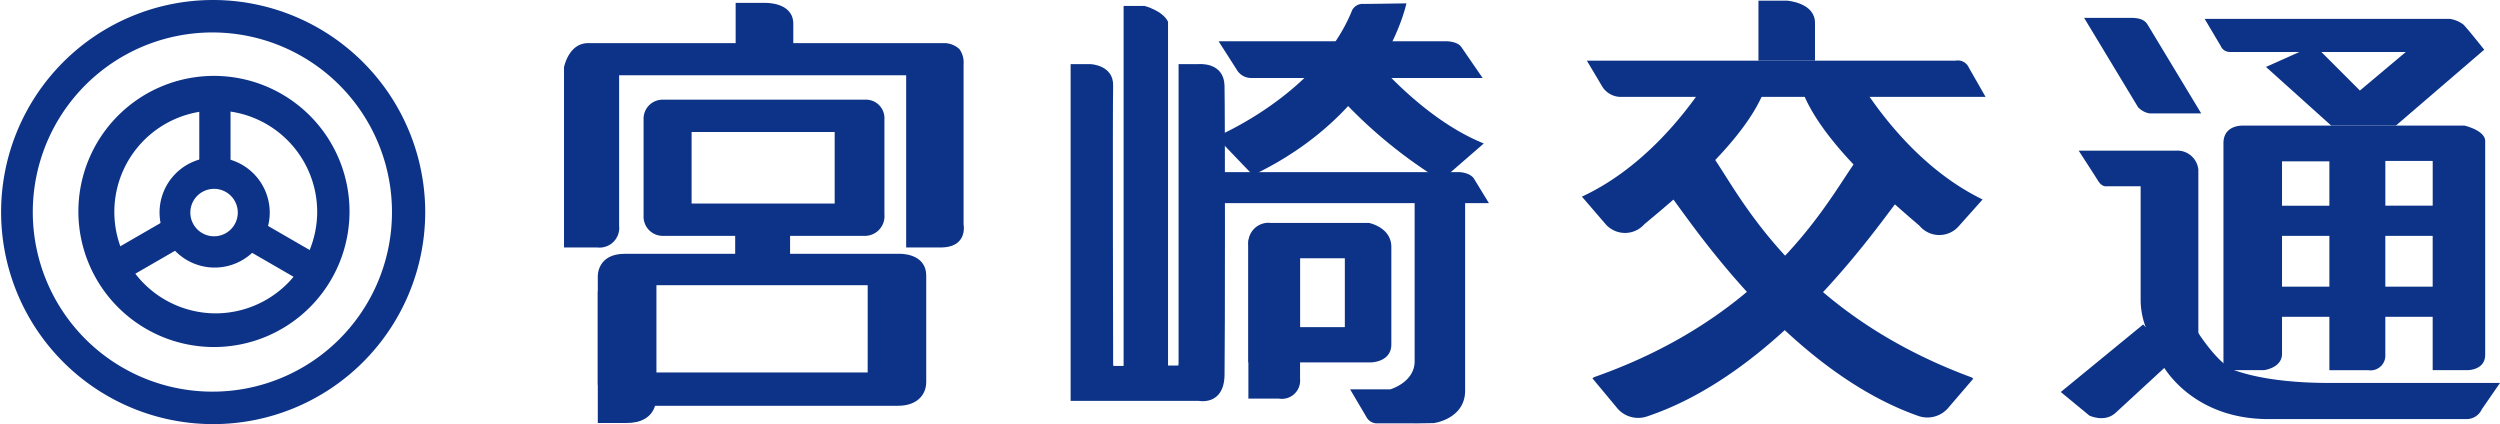
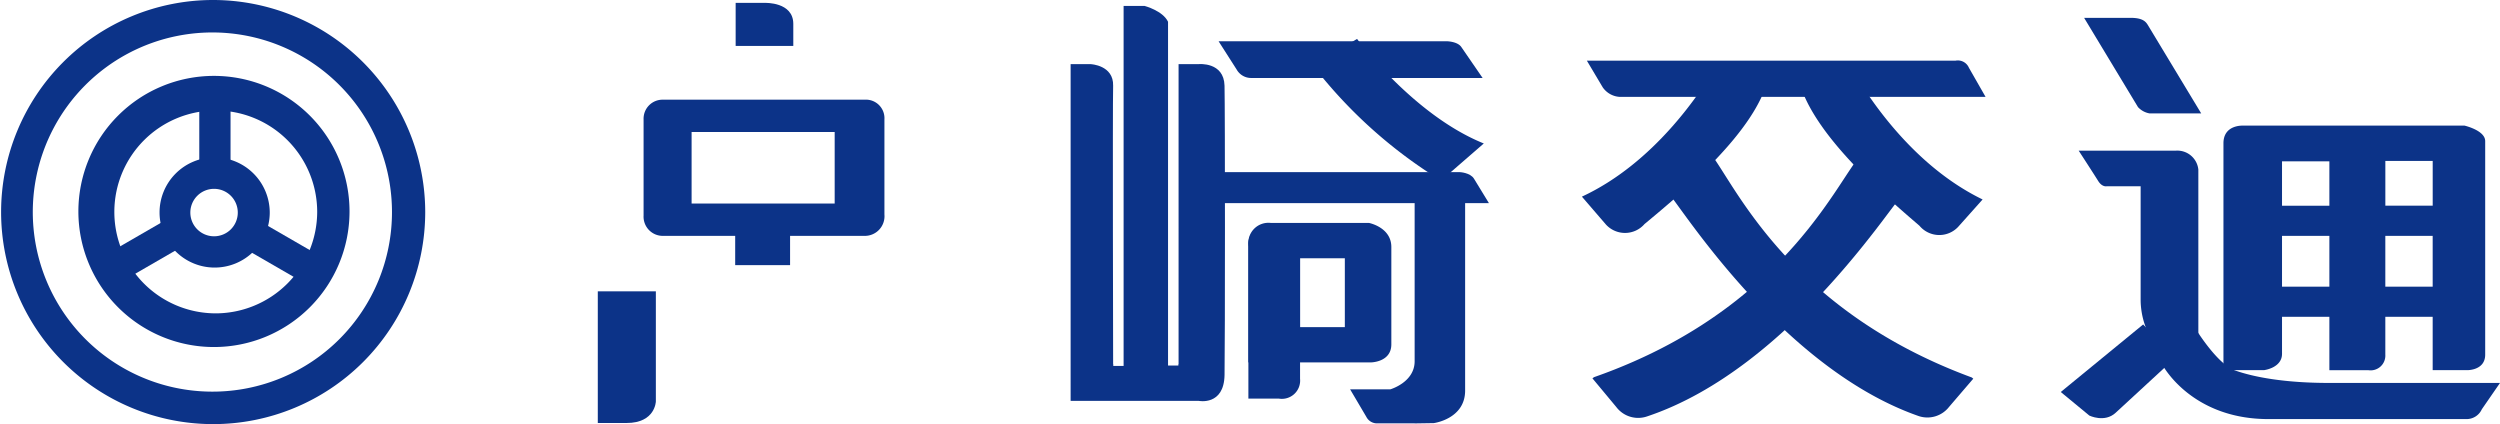
<svg xmlns="http://www.w3.org/2000/svg" viewBox="0 0 385.416 65.384">
  <defs>
    <style>
      .a {
        fill: #0c3388;
      }
    </style>
  </defs>
  <title>宮崎交通</title>
  <g>
    <g>
      <g>
        <g>
-           <path class="a" d="M147.889,7.55a3.5,3.5,0,0,0-2.173-.9H90.669c-3.013,0-3.718,3.717-3.718,3.717V38.151h5.133a3.033,3.033,0,0,0,3.363-3.363V11.6H139.7v26.55h5.31c4.247,0,3.542-3.543,3.542-3.543V9.83A3.416,3.416,0,0,0,147.889,7.55Z" />
          <path class="a" d="M122.3,3.682v3.4h-8.887V.447h4.539S122.3.278,122.3,3.682Z" />
        </g>
        <path class="a" d="M133.309,15.369H102.26a2.932,2.932,0,0,0-3.041,3.042V33.235a2.963,2.963,0,0,0,3.1,3.126h30.873a3.031,3.031,0,0,0,3.157-3.3V18.411A2.859,2.859,0,0,0,133.309,15.369Zm-4.63,16.014H106.622V20.349h22.057Z" />
      </g>
      <rect class="a" x="113.341" y="33.795" width="8.462" height="7.08" />
      <g>
-         <path class="a" d="M138.648,39.128H96.307c-4.223,0-4.147,3.4-4.147,3.4V59.067s-.154,3.489,4.227,3.489h42.1c2.664,0,4.306-1.494,4.306-3.682V42.523C142.8,38.955,138.648,39.128,138.648,39.128Zm-4.882,18.294H101.2V43.97h32.569Z" />
        <path class="a" d="M101.111,61.884s-.077,3.328-4.513,3.328H92.16v-20.3h8.951Z" />
      </g>
    </g>
    <path class="a" d="M225.282,7.242c.6.875,3.288,4.78,3.288,4.78H192.9a2.553,2.553,0,0,1-2.237-1.283l-2.8-4.382h35.132S224.682,6.368,225.282,7.242Z" />
    <path class="a" d="M227.24,27.55l2.3,3.764H187.859V26.535h37.168S226.66,26.6,227.24,27.55Z" />
    <g>
      <path class="a" d="M200.426,58.4a2.818,2.818,0,0,1-3.272,3.051h-4.695V38a2.881,2.881,0,0,1,2.988-3.235h4.979Z" />
      <path class="a" d="M211.045,34.368H195.912a3.1,3.1,0,0,0-3.453,3.317V55.872h18.853s3.186,0,3.186-2.786v-15C214.5,35.032,211.045,34.368,211.045,34.368ZM207.328,50.43h-6.9V39.811h6.9Z" />
    </g>
    <line class="a" x1="215.912" y1="19.677" x2="212.859" y2="14.499" />
    <path class="a" d="M218.09,31.271V55.694c0,3.251-3.749,4.328-3.749,4.328h-6.2l2.5,4.239a1.843,1.843,0,0,0,1.747,1.005h5.7v.009l2.954-.047s4.832-.627,4.832-5.018V31.271Z" />
-     <path class="a" d="M208.463,1.558c-5.2,12.964-20.96,19.516-20.96,19.516s-1.05-1.051,5.653,5.926C213.455,17.31,216.82.517,216.82.517s-5.476.087-6.6.087A1.817,1.817,0,0,0,208.463,1.558Z" />
    <path class="a" d="M222.234,27.777l6.518-5.659C217.842,17.719,209.216,6,209.216,6l-6.837,4.05a73.609,73.609,0,0,0,19.728,17.745C222.131,27.808,222.182,27.8,222.234,27.777Z" />
    <g>
      <path class="a" d="M303.541,10.448l2.566,4.487H249.686a3.424,3.424,0,0,1-2.605-1.479l-2.438-4.1h56.818A1.857,1.857,0,0,1,303.541,10.448Z" />
-       <path class="a" d="M279.811,3.519V9.358h-8.717V.108h4.47S279.811.422,279.811,3.519Z" />
-       <path class="a" d="M264.9,9.645c-2.717,4.7-9.886,15.478-20.986,20.653-.016.005-.018.02-.031.026l3.686,4.278a3.984,3.984,0,0,0,5.965-.067c5.757-4.776,17.3-14.355,19.114-22.7C273.007,10.2,265.192,9.147,264.9,9.645Z" />
+       <path class="a" d="M264.9,9.645c-2.717,4.7-9.886,15.478-20.986,20.653-.016.005-.018.02-.031.026l3.686,4.278a3.984,3.984,0,0,0,5.965-.067c5.757-4.776,17.3-14.355,19.114-22.7C273.007,10.2,265.192,9.147,264.9,9.645" />
      <path class="a" d="M284.981,9.725c2.636,4.744,9.619,15.645,20.629,21.006.017.007.019.022.033.03l-3.762,4.214a3.984,3.984,0,0,1-5.963-.171c-5.673-4.87-17.051-14.647-18.724-23.018C276.869,10.146,284.7,9.222,284.981,9.725Z" />
      <path class="a" d="M249.182,62.755,245.5,58.328c.158-.117.252-.185.252-.185,34.515-12.092,39.717-37.831,42.786-34.661s5.128,7.394,4.623,6.868c-.494-.509-16.874,26.4-39.27,33.857A4.229,4.229,0,0,1,249.182,62.755Z" />
      <path class="a" d="M300.469,62.744c1.8-2.1,3.746-4.364,3.746-4.364-.152-.121-.246-.194-.246-.194-34.321-12.64-39.107-38.459-42.226-35.338s-5.248,7.306-4.732,6.789c.5-.5,16.448,26.667,38.721,34.485A4.234,4.234,0,0,0,300.469,62.744Z" />
    </g>
    <g>
      <path class="a" d="M331.14,3.883c.835,1.381,8.212,13.6,8.212,13.6h-7.964a3.153,3.153,0,0,1-1.782-.973L321.3,2.751h7.17C330.327,2.751,330.811,3.337,331.14,3.883Z" />
-       <path class="a" d="M379.775,3.789a4.507,4.507,0,0,0-2.145-.883H339.881s.869,1.457,2.492,4.206a1.488,1.488,0,0,0,1.4.9h10.715l-5.14,2.3-.025-.006L359.4,19.367h9.959L382.982,7.661S380.463,4.478,379.775,3.789ZM363.817,13.958l-5.94-5.94h13.012Z" />
      <path class="a" d="M379.953,19.367H345.836s-3.055-.2-3.055,2.722V57.067h6.24s2.79-.331,2.79-2.521V48.838h7.3v8.229h5.973a2.277,2.277,0,0,0,2.653-2.389v-5.84h7.3v8.229h5.311s2.785.067,2.785-2.389V21.756C383.137,20.1,379.953,19.367,379.953,19.367Zm-4.912,5.442v6.9h-7.3v-6.9Zm-15.93.067v6.837h-7.3V24.876Zm-7.3,19.314V36.358h7.3V44.19Zm15.926,0V36.358h7.3V44.19Z" />
      <path class="a" d="M344.545,57.1c-2.871-1.032-6.322-6.827-6.322-6.827h-4.846v5.976s4.381,8.36,16.328,8.36h30.531a2.576,2.576,0,0,0,2.375-1.509l2.805-4.064H359.064C352.244,59.039,347.417,58.132,344.545,57.1Z" />
      <path class="a" d="M317.7,60.433l4.411,3.636s2.342,1.134,4.036-.422L335.42,55.1,330.4,50.023Z" />
      <path class="a" d="M335.412,23.229H320.465s2.387,3.674,3,4.664,1.318.822,1.318.822h5.232V46.271a12.14,12.14,0,0,0,2.337,7.048h6.559V26.149A3.256,3.256,0,0,0,335.412,23.229Z" />
    </g>
    <path class="a" d="M188.781,13.218c-.09-3.718-3.984-3.332-3.984-3.332h-3.1V56.138h-.032v.218h-1.593v-53c-.8-1.7-3.6-2.438-3.6-2.438h-3.25v55.5h-1.592v-.276h-.022s-.09-39.736,0-42.92-3.453-3.332-3.453-3.332h-3.1V61.8H184.8s3.9.8,3.984-3.983S188.871,16.934,188.781,13.218Z" />
  </g>
  <path class="a" d="M32.777,0A32.692,32.692,0,1,0,65.555,32.693,32.735,32.735,0,0,0,32.777,0ZM32.8,60.378A27.687,27.687,0,1,1,60.43,32.69,27.662,27.662,0,0,1,32.8,60.378Z" />
  <path class="a" d="M32.984,11.7a20.9,20.9,0,1,0,20.9,20.9A20.9,20.9,0,0,0,32.984,11.7Zm.172,36.608A15.636,15.636,0,1,1,48.9,32.674,15.688,15.688,0,0,1,33.156,48.31Z" />
  <rect class="a" x="30.723" y="16.368" width="4.818" height="10.839" />
  <path class="a" d="M33.027,24.262a8.494,8.494,0,1,0,8.559,8.494A8.524,8.524,0,0,0,33.027,24.262ZM33,36.427a3.657,3.657,0,1,1,3.658-3.656A3.654,3.654,0,0,1,33,36.427Z" />
  <rect class="a" x="40.362" y="33.035" width="4.816" height="10.839" transform="translate(-11.921 56.256) rotate(-59.988)" />
  <rect class="a" x="17.397" y="35.872" width="10.837" height="4.819" transform="translate(-16.092 16.551) rotate(-30.02)" />
</svg>